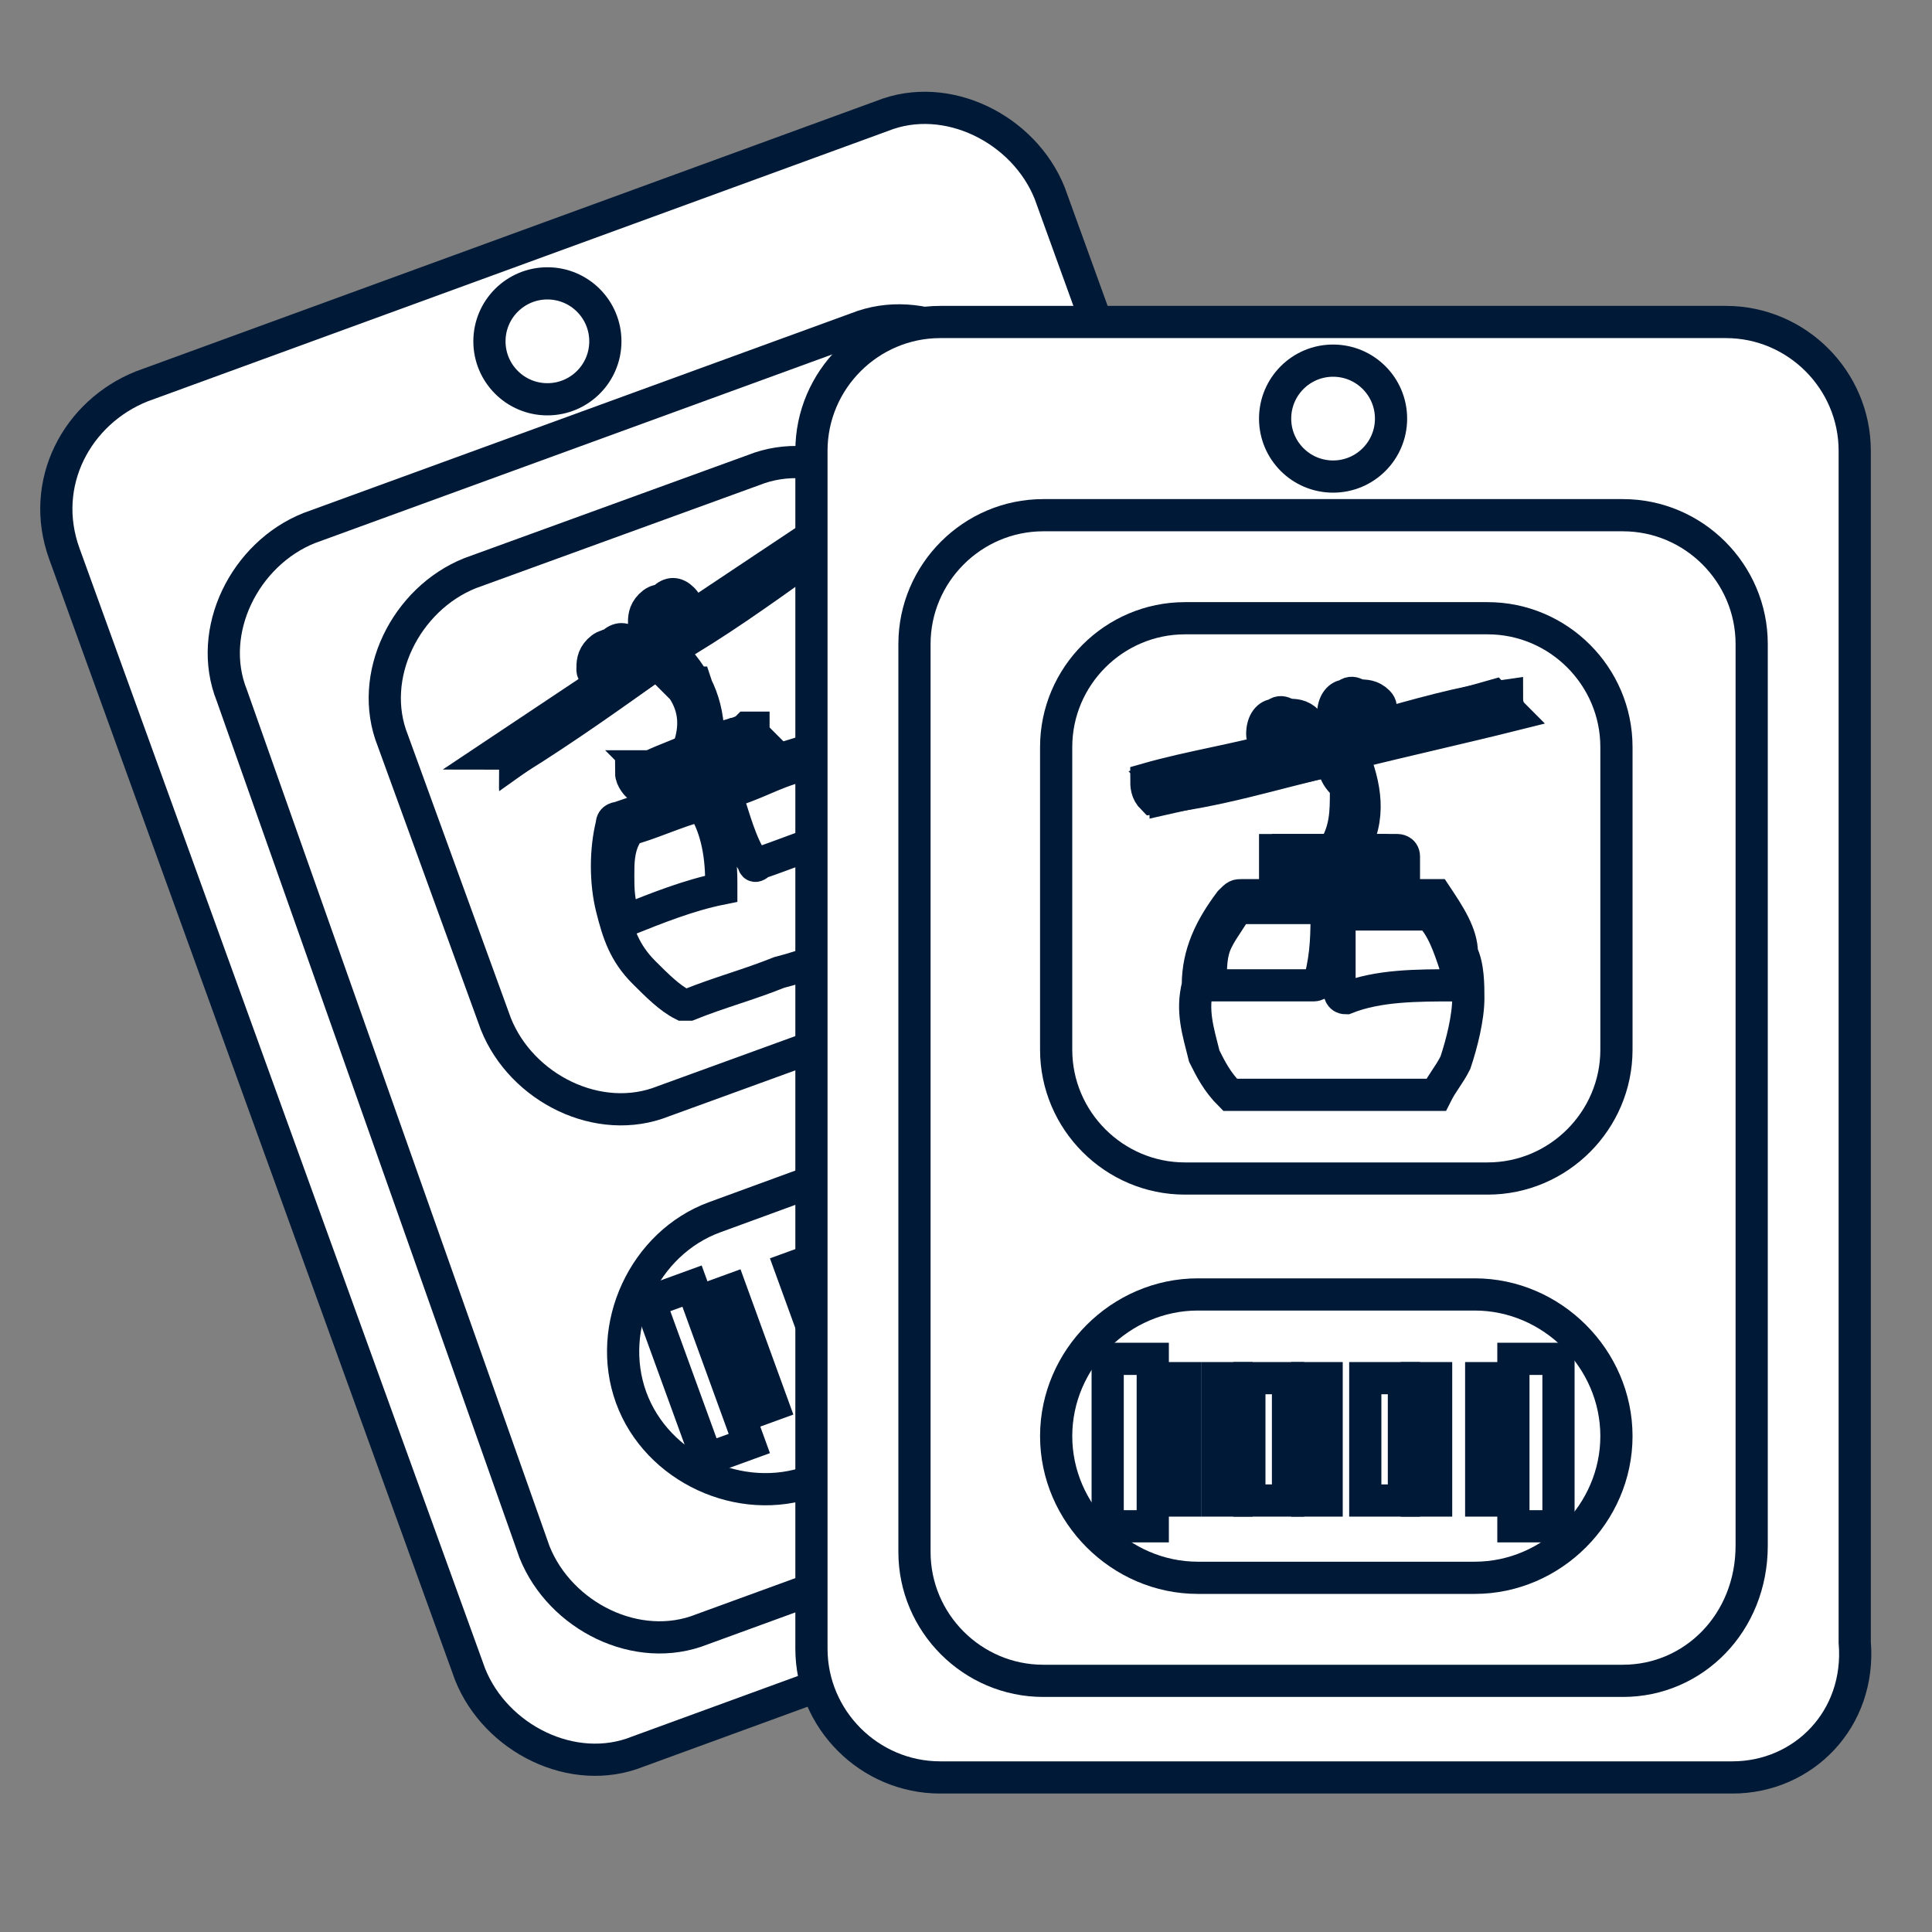
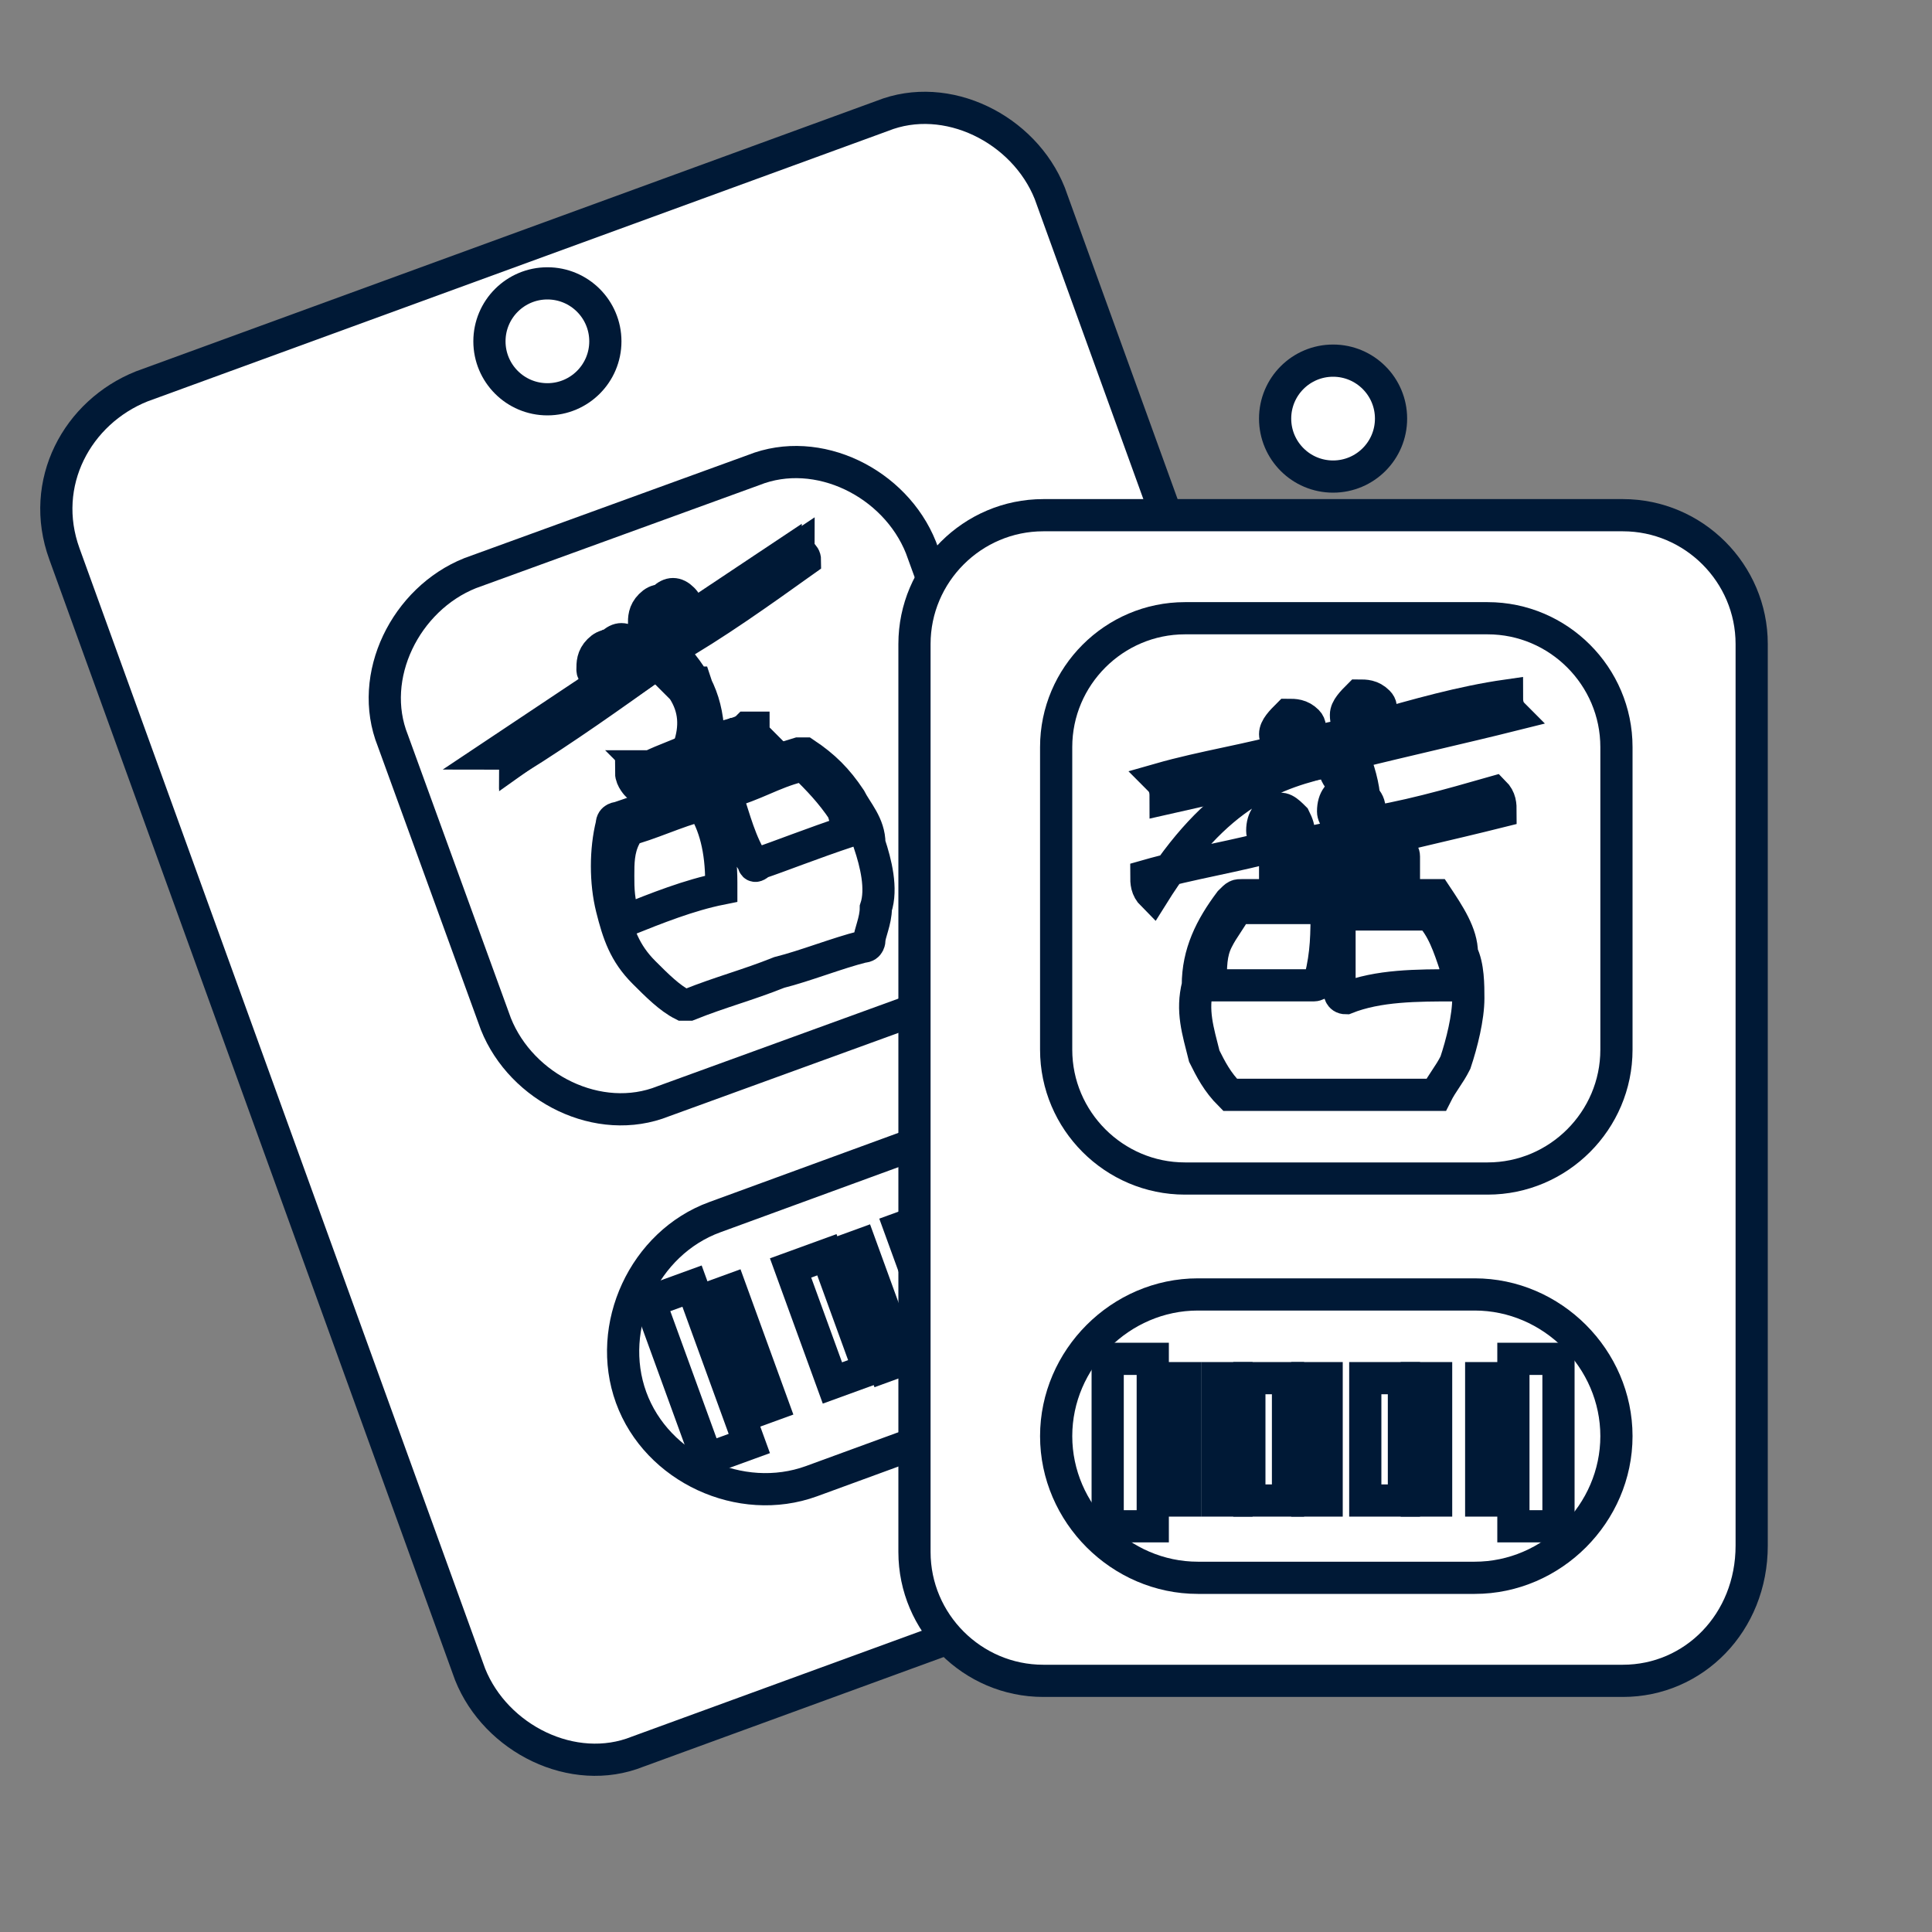
<svg xmlns="http://www.w3.org/2000/svg" version="1.1" id="Livello_1" x="0px" y="0px" viewBox="0 0 30 30" style="enable-background:new 0 0 30 30;" xml:space="preserve">
  <rect x="0" y="0" width="30" height="30" fill="#808080" stroke="none" />
  <style type="text/css">
	.st0{fill:#FFFFFF;stroke:#001936;stroke-width:0.5;stroke-miterlimit:10;}
	.st1{fill:#FFFFFF;}
</style>
  <g>
    <path class="st0" d="M21.4,23L9.9,27.2c-1,0.4-2.2-0.2-2.6-1.2L1,8.6C0.6,7.5,1.2,6.4,2.2,6l11.5-4.2c1-0.4,2.2,0.2,2.6,1.2   l6.3,17.4C23,21.5,22.5,22.6,21.4,23z" />
-     <path class="st0" d="M19.4,22.2l-8.5,3.1c-1,0.4-2.2-0.2-2.6-1.2L3.6,10.8c-0.4-1,0.2-2.2,1.2-2.6l8.5-3.1c1-0.4,2.2,0.2,2.6,1.2   l4.8,13.2C21,20.6,20.4,21.8,19.4,22.2z" />
    <path class="st0" d="M14.7,15.5l-4.4,1.6c-1,0.4-2.2-0.2-2.6-1.2l-1.6-4.4c-0.4-1,0.2-2.2,1.2-2.6l4.4-1.6c1-0.4,2.2,0.2,2.6,1.2   l1.6,4.4C16.3,14,15.7,15.2,14.7,15.5z" />
    <g>
      <path class="st0" d="M10.2,10.3c0.1,0.1,0.3,0.3,0.4,0.4c0.2,0.3,0.2,0.6,0.1,0.9c0,0,0,0-0.1,0.1c-0.2,0.1-0.5,0.2-0.7,0.3    c0,0,0,0-0.1,0c0,0.1,0.1,0.2,0.1,0.2c0.6-0.2,1.1-0.4,1.7-0.6c0-0.1,0-0.1-0.1-0.2c0,0,0,0-0.1,0c-0.2,0.1-0.4,0.1-0.5,0.2    c0,0,0,0-0.1,0c0.1-0.6-0.2-1-0.6-1.4c0.7-0.5,1.4-1,2.1-1.4c-0.1-0.1-0.1-0.1-0.1-0.2c-0.6,0.4-1.2,0.8-1.8,1.2    c0.1-0.2,0.1-0.3,0-0.4c-0.1-0.1-0.2-0.1-0.3,0c-0.1,0.1-0.1,0.2-0.1,0.3c0.1,0.1,0.1,0.2,0.4,0.2c-0.3,0.2-0.5,0.4-0.8,0.6    c0.1-0.2,0.1-0.3,0-0.4c-0.1-0.1-0.2-0.1-0.3,0c-0.1,0.1-0.1,0.2-0.1,0.3c0,0.1,0.2,0.2,0.3,0.1c-0.6,0.4-1.2,0.8-1.8,1.2    C7.9,11.7,8,11.7,8,11.8C8.8,11.3,9.5,10.8,10.2,10.3z" />
      <path class="st0" d="M12.1,15.1c-0.5,0.2-0.9,0.3-1.4,0.5c0,0-0.1,0-0.1,0c-0.2-0.1-0.4-0.3-0.6-0.5c-0.3-0.3-0.4-0.6-0.5-1    c-0.1-0.4-0.1-0.9,0-1.3c0-0.1,0.1-0.1,0.1-0.1c0.9-0.3,1.8-0.7,2.8-1c0,0,0.1,0,0.1,0c0.3,0.2,0.5,0.4,0.7,0.7    c0.1,0.2,0.3,0.4,0.3,0.7c0.1,0.3,0.2,0.7,0.1,1c0,0.2-0.1,0.4-0.1,0.5c0,0,0,0.1-0.1,0.1C13,14.8,12.5,15,12.1,15.1    C12.1,15.1,12.1,15.1,12.1,15.1z M13.2,12.9c0-0.1-0.1-0.2-0.1-0.3c-0.2-0.3-0.4-0.5-0.6-0.7c0,0-0.1,0-0.1,0    c-0.4,0.1-0.7,0.3-1.1,0.4c0,0,0,0,0,0.1c0.1,0.3,0.2,0.7,0.4,1c0,0,0,0.1,0.1,0C12.1,13.3,12.6,13.1,13.2,12.9    C13.2,12.9,13.2,12.9,13.2,12.9z M10.9,12.5C10.9,12.5,10.9,12.5,10.9,12.5c-0.4,0.1-0.8,0.3-1.2,0.4c0,0,0,0,0,0.1    c-0.1,0.2-0.1,0.4-0.1,0.6c0,0.2,0,0.4,0.1,0.7c0,0,0,0,0,0c0.5-0.2,1-0.4,1.5-0.5c0,0,0,0,0-0.1C11.2,13.2,11.1,12.8,10.9,12.5    C11,12.5,10.9,12.5,10.9,12.5z" />
      <path class="st0" d="M10.2,10.3c-0.7,0.5-1.5,1-2.2,1.5c0-0.1-0.1-0.1-0.1-0.2c0.6-0.4,1.2-0.8,1.8-1.2c-0.2,0-0.3,0-0.3-0.1    c-0.1-0.1,0-0.3,0.1-0.3c0.1-0.1,0.2-0.1,0.3,0c0.1,0.1,0.1,0.2,0,0.4c0.3-0.2,0.5-0.4,0.8-0.6c-0.2,0-0.3,0-0.4-0.2    c0-0.1,0-0.2,0.1-0.3c0.1-0.1,0.2-0.1,0.3,0c0.1,0.1,0.1,0.2,0,0.4c0.6-0.4,1.2-0.8,1.8-1.2c0,0.1,0.1,0.1,0.1,0.2    c-0.7,0.5-1.4,1-2.1,1.4c0.4,0.4,0.6,0.8,0.6,1.4c0,0,0,0,0.1,0c0.2-0.1,0.4-0.1,0.5-0.2c0,0,0.1,0,0.1,0c0,0.1,0,0.1,0.1,0.2    c-0.6,0.2-1.1,0.4-1.7,0.6c0-0.1-0.1-0.2-0.1-0.2c0,0,0,0,0.1,0c0.2-0.1,0.5-0.2,0.7-0.3c0,0,0,0,0.1-0.1c0.1-0.3,0-0.6-0.1-0.9    C10.5,10.6,10.3,10.4,10.2,10.3z" />
    </g>
    <path class="st0" d="M16.7,21.5L12.6,23c-1.1,0.4-2.4-0.2-2.8-1.3l0,0c-0.4-1.1,0.2-2.4,1.3-2.8l4.1-1.5c1.1-0.4,2.4,0.2,2.8,1.3   l0,0C18.4,19.8,17.8,21.1,16.7,21.5z" />
    <rect x="10.5" y="20" transform="matrix(0.94 -0.342 0.342 0.94 -6.622 5.001)" class="st0" width="0.7" height="2.6" />
    <rect x="11.4" y="20" transform="matrix(0.94 -0.342 0.342 0.94 -6.489 5.231)" class="st0" width="0.3" height="1.9" />
    <rect x="12.1" y="19.8" transform="matrix(0.94 -0.342 0.342 0.94 -6.357 5.461)" class="st1" width="0.3" height="1.9" />
    <rect x="12.6" y="19.5" transform="matrix(0.94 -0.342 0.342 0.94 -6.237 5.668)" class="st0" width="0.6" height="1.9" />
    <rect x="13.4" y="19.3" transform="matrix(0.94 -0.342 0.342 0.94 -6.118 5.875)" class="st0" width="0.3" height="1.9" />
    <rect x="14.3" y="18.9" transform="matrix(0.94 -0.342 0.342 0.94 -5.932 6.197)" class="st0" width="0.6" height="1.9" />
    <rect x="15.1" y="18.7" transform="matrix(0.94 -0.342 0.342 0.94 -5.812 6.404)" class="st0" width="0.3" height="1.9" />
    <rect x="16.5" y="17.8" transform="matrix(0.94 -0.342 0.342 0.94 -5.513 6.922)" class="st0" width="0.7" height="2.6" />
    <rect x="16" y="18.4" transform="matrix(0.94 -0.342 0.342 0.94 -5.646 6.692)" class="st0" width="0.3" height="1.9" />
    <circle class="st0" cx="8.5" cy="5.3" r="0.9" />
  </g>
  <g>
-     <path class="st0" d="M26.9,27.6H14.6c-1.1,0-2-0.9-2-2V7c0-1.1,0.9-2,2-2h12.2c1.1,0,2,0.9,2,2v18.5C28.9,26.7,28,27.6,26.9,27.6z" />
    <path class="st0" d="M25.2,26.1h-9c-1.1,0-2-0.9-2-2V10c0-1.1,0.9-2,2-2h9c1.1,0,2,0.9,2,2v14C27.2,25.2,26.3,26.1,25.2,26.1z" />
    <path class="st0" d="M23.1,18.3h-4.7c-1.1,0-2-0.9-2-2v-4.7c0-1.1,0.9-2,2-2h4.7c1.1,0,2,0.9,2,2v4.7   C25.1,17.4,24.2,18.3,23.1,18.3z" />
    <g>
-       <path class="st0" d="M20.7,11.8c0.1,0.1,0.2,0.3,0.2,0.5c0,0.3,0,0.6-0.2,0.9c0,0,0,0-0.1,0c-0.2,0-0.5,0-0.7,0c0,0,0,0-0.1,0    c0,0.1,0,0.2,0,0.3c0.6,0,1.2,0,1.8,0c0-0.1,0-0.1,0-0.2c0,0,0-0.1-0.1-0.1c-0.2,0-0.4,0-0.6,0c0,0,0,0-0.1,0c0.2-0.5,0.2-1,0-1.5    c0.8-0.2,1.7-0.4,2.5-0.6c0-0.1,0-0.2-0.1-0.3c-0.7,0.2-1.4,0.4-2.1,0.5c0.2-0.1,0.2-0.3,0.1-0.4c-0.1-0.1-0.2-0.2-0.3-0.1    c-0.1,0-0.2,0.1-0.2,0.3c0,0.1,0.1,0.2,0.3,0.3c-0.3,0.1-0.6,0.2-1,0.2c0.2-0.1,0.2-0.2,0.1-0.4c-0.1-0.1-0.2-0.2-0.3-0.1    c-0.1,0-0.2,0.1-0.2,0.3c0,0.1,0.1,0.2,0.3,0.2c-0.7,0.2-1.4,0.3-2.1,0.5c0,0.1,0,0.2,0.1,0.3C18.9,12.3,19.8,12,20.7,11.8z" />
+       <path class="st0" d="M20.7,11.8c0.1,0.1,0.2,0.3,0.2,0.5c0,0.3,0,0.6-0.2,0.9c0,0,0,0-0.1,0c-0.2,0-0.5,0-0.7,0c0,0,0,0-0.1,0    c0,0.1,0,0.2,0,0.3c0.6,0,1.2,0,1.8,0c0-0.1,0-0.1,0-0.2c0,0,0-0.1-0.1-0.1c-0.2,0-0.4,0-0.6,0c0,0,0,0-0.1,0c0.8-0.2,1.7-0.4,2.5-0.6c0-0.1,0-0.2-0.1-0.3c-0.7,0.2-1.4,0.4-2.1,0.5c0.2-0.1,0.2-0.3,0.1-0.4c-0.1-0.1-0.2-0.2-0.3-0.1    c-0.1,0-0.2,0.1-0.2,0.3c0,0.1,0.1,0.2,0.3,0.3c-0.3,0.1-0.6,0.2-1,0.2c0.2-0.1,0.2-0.2,0.1-0.4c-0.1-0.1-0.2-0.2-0.3-0.1    c-0.1,0-0.2,0.1-0.2,0.3c0,0.1,0.1,0.2,0.3,0.2c-0.7,0.2-1.4,0.3-2.1,0.5c0,0.1,0,0.2,0.1,0.3C18.9,12.3,19.8,12,20.7,11.8z" />
      <path class="st0" d="M20.7,17c-0.5,0-1,0-1.5,0c0,0-0.1,0-0.1,0c-0.2-0.2-0.3-0.4-0.4-0.6c-0.1-0.4-0.2-0.7-0.1-1.1    c0-0.5,0.2-0.9,0.5-1.3c0.1-0.1,0.1-0.1,0.2-0.1c1,0,2,0,2.9,0c0,0,0.1,0,0.1,0c0.2,0.3,0.4,0.6,0.4,0.9c0.1,0.2,0.1,0.5,0.1,0.7    c0,0.3-0.1,0.7-0.2,1c-0.1,0.2-0.2,0.3-0.3,0.5c0,0-0.1,0-0.1,0C21.7,17,21.2,17,20.7,17C20.7,17,20.7,17,20.7,17z M22.6,15.3    c0-0.1,0-0.2,0-0.3c-0.1-0.3-0.2-0.6-0.4-0.8c0,0,0,0-0.1,0c-0.4,0-0.8,0-1.2,0c0,0-0.1,0-0.1,0.1c0,0.4,0,0.7,0,1.1    c0,0,0,0.1,0.1,0.1C21.4,15.3,22,15.3,22.6,15.3C22.5,15.3,22.5,15.3,22.6,15.3z M20.6,14.1C20.6,14.1,20.6,14.1,20.6,14.1    c-0.4,0-0.8,0-1.3,0c0,0,0,0-0.1,0c-0.1,0.2-0.2,0.3-0.3,0.5c-0.1,0.2-0.1,0.4-0.1,0.7c0,0,0,0,0,0c0.5,0,1.1,0,1.6,0    c0,0,0.1,0,0.1-0.1C20.6,14.8,20.6,14.5,20.6,14.1C20.6,14.1,20.6,14.1,20.6,14.1z" />
      <path class="st0" d="M20.7,11.8c-0.9,0.2-1.7,0.4-2.6,0.6c0-0.1,0-0.2-0.1-0.3c0.7-0.2,1.4-0.3,2.1-0.5c-0.2,0-0.3-0.1-0.3-0.2    c0-0.1,0.1-0.2,0.2-0.3c0.1,0,0.2,0,0.3,0.1c0.1,0.1,0,0.3-0.1,0.4c0.3-0.1,0.6-0.2,1-0.2c-0.2-0.1-0.3-0.1-0.3-0.3    c0-0.1,0.1-0.2,0.2-0.3c0.1,0,0.2,0,0.3,0.1c0.1,0.1,0,0.2-0.1,0.4c0.7-0.2,1.4-0.4,2.1-0.5c0,0.1,0,0.2,0.1,0.3    c-0.8,0.2-1.7,0.4-2.5,0.6c0.2,0.5,0.3,1,0,1.5c0,0,0,0,0.1,0c0.2,0,0.4,0,0.6,0c0,0,0.1,0,0.1,0.1c0,0.1,0,0.1,0,0.2    c-0.6,0-1.2,0-1.8,0c0-0.1,0-0.2,0-0.3c0,0,0,0,0.1,0c0.2,0,0.5,0,0.7,0c0,0,0.1,0,0.1,0c0.2-0.3,0.2-0.6,0.2-0.9    C20.8,12.2,20.7,12,20.7,11.8z" />
    </g>
    <path class="st0" d="M22.9,24.5h-4.3c-1.2,0-2.2-1-2.2-2.2v0c0-1.2,1-2.2,2.2-2.2h4.3c1.2,0,2.2,1,2.2,2.2v0   C25.1,23.5,24.1,24.5,22.9,24.5z" />
    <rect x="17.2" y="21.1" class="st0" width="0.7" height="2.6" />
    <rect x="18.1" y="21.4" class="st0" width="0.3" height="1.9" />
    <rect x="18.9" y="21.4" class="st0" width="0.3" height="1.9" />
    <rect x="19.4" y="21.4" class="st0" width="0.6" height="1.9" />
    <rect x="20.3" y="21.4" class="st0" width="0.3" height="1.9" />
    <rect x="21.2" y="21.4" class="st0" width="0.6" height="1.9" />
    <rect x="22" y="21.4" class="st0" width="0.3" height="1.9" />
    <rect x="23.5" y="21.1" class="st0" width="0.7" height="2.6" />
    <rect x="23" y="21.4" class="st0" width="0.3" height="1.9" />
    <circle class="st0" cx="20.7" cy="6.5" r="0.9" />
  </g>
</svg>